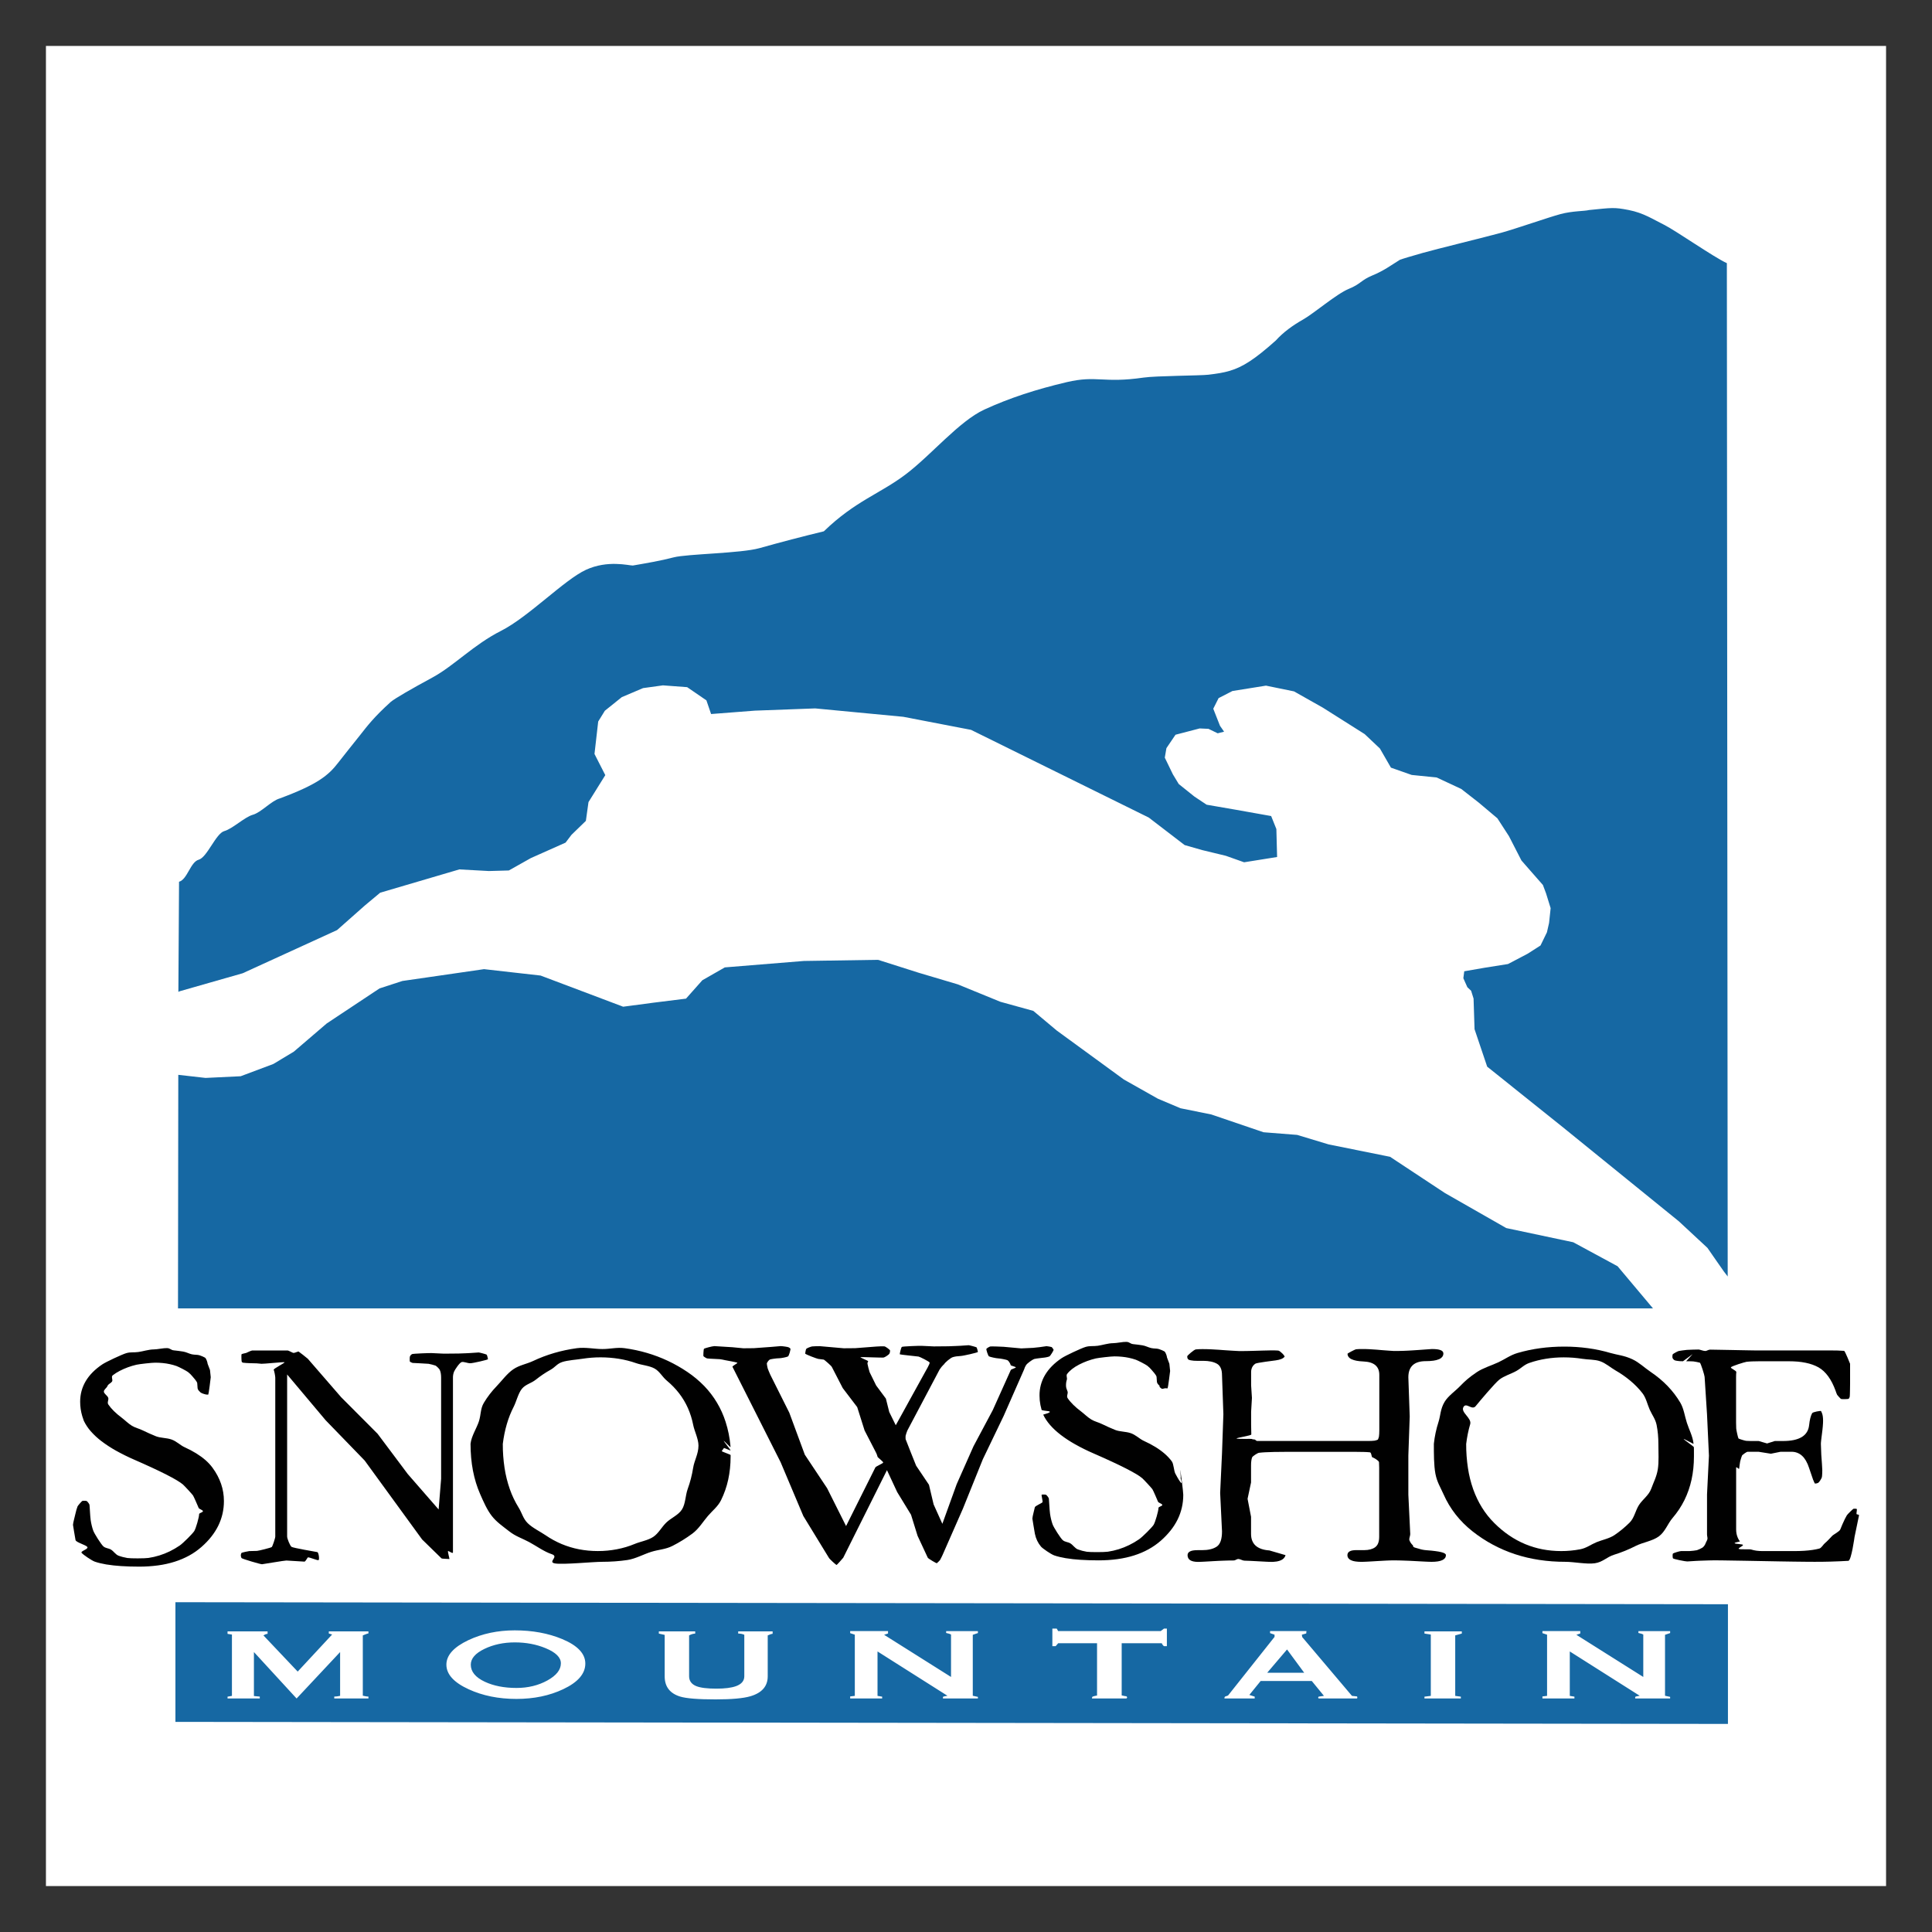
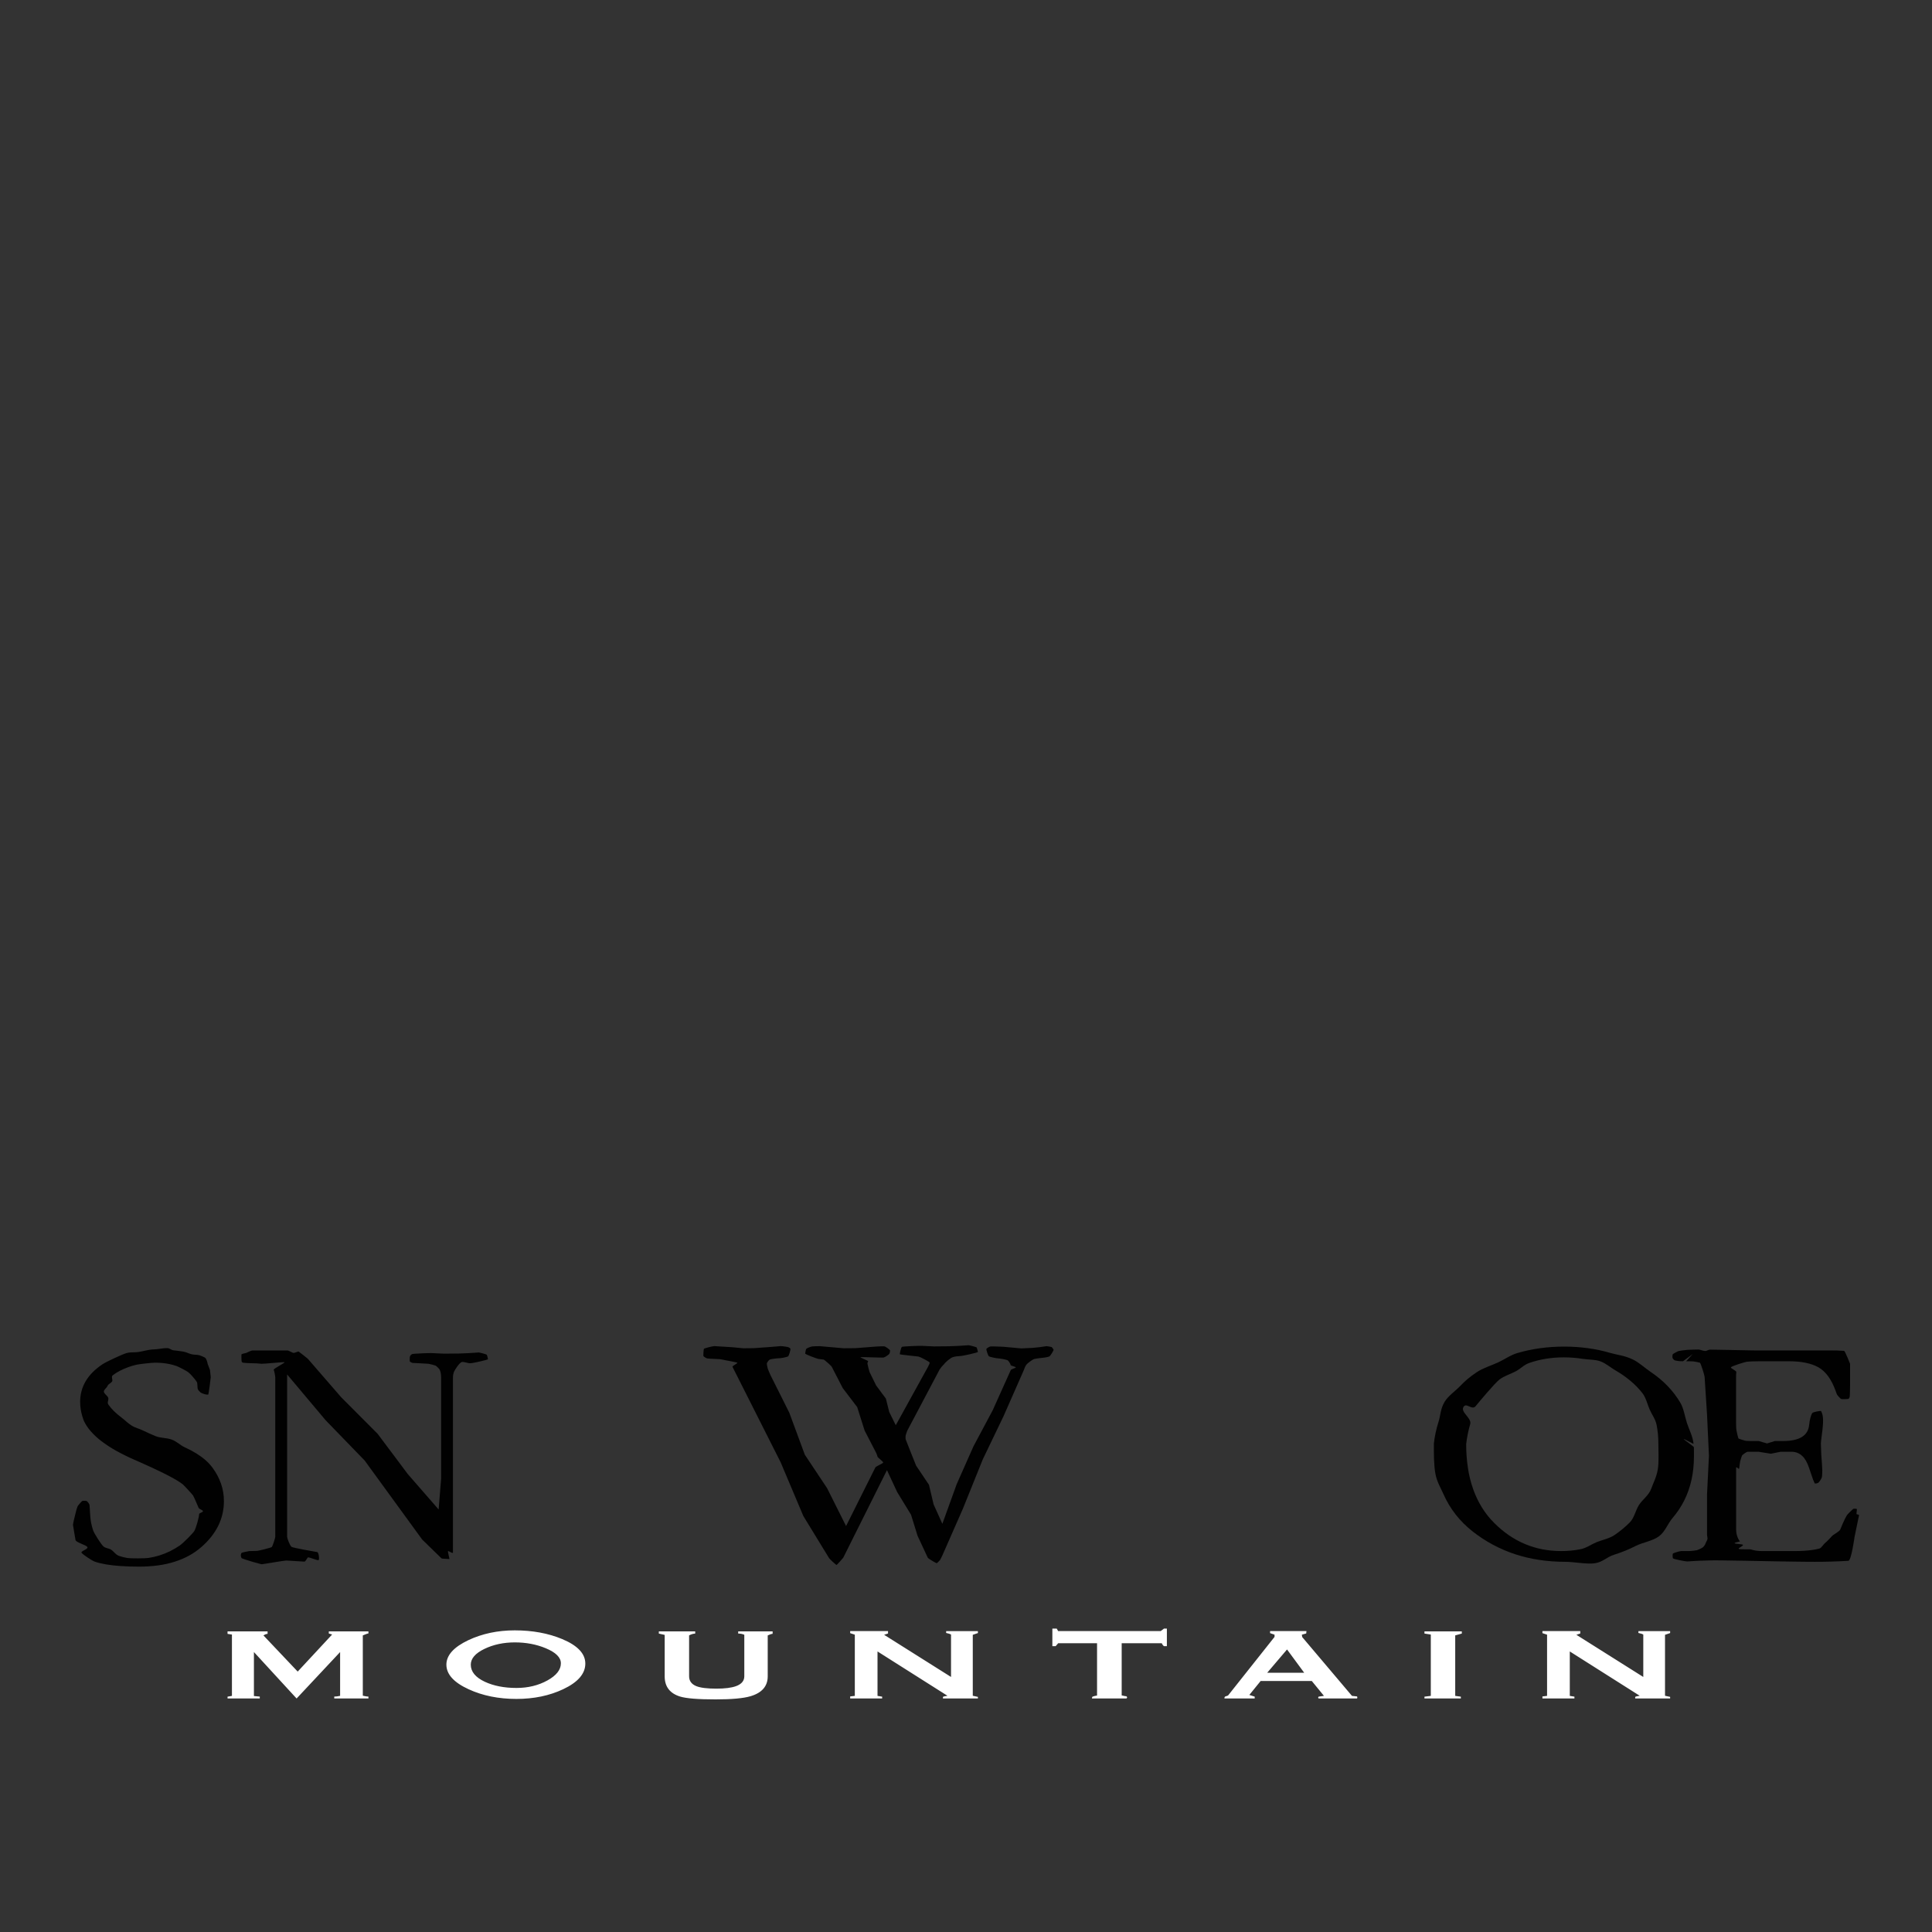
<svg xmlns="http://www.w3.org/2000/svg" version="1.1" id="Layer_1" x="0px" y="0px" viewBox="0 0 1000 1000" style="enable-background:new 0 0 1000 1000;" xml:space="preserve">
  <rect x="0" y="0" width="1000" height="1000" fill="#333333" stroke="none" />
  <style type="text/css">
	.st0{fill-rule:evenodd;clip-rule:evenodd;fill:#FFFFFF;}
	.st1{fill-rule:evenodd;clip-rule:evenodd;fill:#1668A3;}
	.st2{fill-rule:evenodd;clip-rule:evenodd;fill:#010101;}
</style>
  <g>
-     <path class="st0" d="M23.78,23.78h952.44v952.44H23.78V23.78z" />
-     <path class="st1" d="M893.82,136.21c-6.68-3.02-26.58-16.93-32.45-19.84c-5.87-2.91-10.67-6.15-18.3-7.65   c-7.62-1.5-8.68-1.21-20.62,0c-2.17,0.61-8.55,0.42-14.8,2.11c-6.25,1.69-23.03,7.56-30.54,9.63c-7.52,2.06-34.44,8.67-40.42,10.37   c-5.97,1.7-10.48,3.03-12.11,3.64c-4.88,3.03-8.14,5.56-14.22,8.09c-6.07,2.53-5.95,4.4-12.23,6.96   c-6.28,2.56-18.02,12.66-23.55,15.8c-5.52,3.13-10.42,6.69-14.23,10.93c-5.44,4.85-9.7,8.27-13.44,10.72   c-3.76,2.46-6.99,3.95-10.36,4.96c-3.36,1.01-6.86,1.52-11.14,2.03c-4.27,0.5-27.01,0.54-33.5,1.48   c-21.14,3.07-24.08-1.33-39.81,2.37c-15.73,3.7-29.44,8.14-42.56,14.16c-13.11,6.03-27.52,23.56-40.82,33.61   c-13.3,10.05-26.01,13.68-42.3,29.43c-11.15,2.7-22.26,5.6-33.3,8.71c-9.69,2.72-37.54,2.97-44.42,4.77   c-6.87,1.8-14.09,3.01-21.15,4.23c-2.17,0-13.02-2.96-24.25,2.21c-11.23,5.18-29.71,24.38-43.95,31.59   c-14.25,7.21-24.27,18.05-35.49,24.14c-11.23,6.09-19.43,10.83-21.61,12.65c-8.69,7.88-11.9,12.15-15.86,17.17   s-8.68,10.81-11.25,14.18c-2.57,3.36-5.28,6.2-9.78,9.11c-4.51,2.91-10.81,5.88-20.58,9.51c-4.34,1.21-9.56,7.22-13.9,8.44   c-4.34,1.22-10.46,7.25-14.8,8.46c-4.34,1.21-8.87,13.59-13.22,14.8s-5.85,10.21-10.19,11.42l-0.34,57.03l0.54-0.31l16.36-4.68   l16.36-4.67l48.87-22.35l14.42-12.76l7.89-6.59l13.66-4.02l13.66-4.02l13.66-4.02l15.32,0.84l10.3-0.29l11.38-6.4l17.98-8.01   l3.07-4.04l7.45-7.23l1.35-9.7l8.7-13.97l-2.8-5.48l-2.79-5.48l0.96-8.39l0.96-8.39l1.72-2.79l1.72-2.79l8.77-7.04l11.01-4.68   l10.29-1.42l12.53,0.93l9.97,6.83l2.42,7.08l22.61-1.75l31.27-1.16l22.8,2.17l22.8,2.17l8.77,1.69l8.77,1.69l8.77,1.69l8.77,1.69   l30.66,15.13l30.66,15.13l30.66,15.13l18.57,14.24l9.13,2.61l12.18,2.94l9.48,3.36l17.07-2.73l-0.38-14.48l-2.7-6.72l-17.89-3.19   l-15.5-2.68l-6.32-4.2l-8.12-6.51l-3.03-5l-4.19-8.65l0.84-4.91l4.71-6.95l12.5-3.26l4.56,0.21l4.77,2.31l3.31-0.84l-2.13-3.06   l-3.47-8.82l2.76-5.49l7.17-3.68l11.57-1.85l5.78-0.93l14.53,2.98l14.98,8.46l10.78,6.82l10.79,6.82l7.89,7.46l5.71,9.91   l10.75,3.78l12.93,1.31l12.72,5.94l9,7.02l9.7,8.17l5.99,9.25l6.46,12.58l5.62,6.43l5.49,6.25l1.63,4.35l2.37,7.65l-0.81,7.65   l-1.11,4.85l-3.32,6.82l-6.64,4.25l-10.19,5.35l-12.03,1.91l-10.61,1.84l-0.47,3.59l2.07,4.65l1.96,1.85l1.26,4.03l0.51,15.86   l6.54,19.39l38.43,30.75l60.78,49.3l14.8,13.75l4.33,6.25l4.13,5.91l2.02,2.64L893.82,136.21L893.82,136.21z" />
-     <path class="st1" d="M837.25,655.4l-22.94-12.41l-34.68-7.35l-31.73-18.12l-28.4-18.76l-31.85-6.43l-16.24-4.91l-17.42-1.37   l-27.04-9.21l-15.91-3.21l-11.71-4.94l-17.65-9.96l-17.26-12.6l-17.4-12.69l-12.18-10.21l-17.04-4.71l-22.09-9.03l-20.26-6.02   l-20.98-6.67l-38.38,0.59l-40.93,3.33l-11.63,6.65l-8.46,9.52L338.15,519l-15.61,2.07L301.17,513l-21.37-8.06l-14.63-1.65   l-14.63-1.66l-16.06,2.33l-13.19,1.91l-13.01,1.88l-11.83,3.85l-27.34,18.14l-17.07,14.63l-10.57,6.35l-16.91,6.34l-18.18,0.87   l-7.92-0.9l-6.18-0.7l-0.15,120.9h763.46L837.25,655.4z M894.38,892.3v-61.95L90.8,829.3v61.94L894.38,892.3z" />
    <path class="st2" d="M252.58,703.52c0,0.29-7.55,2.03-9.06,2.09c-1.51,0.06-3.46-0.93-4.59-0.6c-1.13,0.35-3.53,4.03-3.91,4.94   c-0.39,1-0.59,2.07-0.57,3.15v90.4c0,1.01-2.47-1.1-2.58-0.59c-0.11,0.5,0.89,4.12,0.74,4.04c-0.15-0.08-3.79-0.08-4.09-0.34   l-10.03-9.78l-29.73-40.85l-20.21-20.86l-19.93-23.7v83.86c0,1.17,1.49,4.72,2.23,5.33c0.74,0.62,12.63,2.57,13.38,2.75   c0.74,0.19,1.19,3.86,0.66,4.15c-0.52,0.29-4.41-1.43-5.46-1.43c-0.29,0-1.27,2.24-1.86,2.21c-0.58-0.03-8.6-0.54-9.36-0.57   c-0.76-0.04-11.94,1.87-12.59,1.93c-0.65,0.06-10.4-2.79-10.63-3.22s-0.35-0.94-0.35-1.53c0-0.23,0.24-0.98,0.36-1.13   c0.12-0.15,3.59-0.93,4-0.93c0.42-0.02,3.18-0.05,4.03-0.1c0.84-0.05,7.23-1.63,7.63-2c0.41-0.37,1.82-4.59,1.82-5.43v-82.23   c0-0.84-0.54-3.57-0.81-4.09c-0.27-0.52,6.13-3.7,5.59-3.9s-11.14,0.91-11.9,0.8c-0.81-0.1-1.62-0.18-2.44-0.22   c-0.87-0.06-3.29-0.09-3.56-0.09c-0.27,0-3.35-0.15-3.6-0.25c-0.25-0.1-0.45-0.23-0.62-0.41c-0.17-0.17-0.26-3.6-0.14-3.91   c0.12-0.3,2.2-0.63,2.44-0.74c0.24-0.12,2.63-1.27,3.14-1.27h18.2c0.73,0,2.57,1.25,3.19,1.27c0.61,0.02,2.33-0.82,2.56-0.73   c0.22,0.09,4.21,3.21,4.79,3.75l17.25,19.9l18.88,18.94l15.62,20.85l15.96,18.32l1.29-15.88v-52.34c0-0.84-0.06-1.6-0.18-2.28   c-0.1-0.63-0.29-1.24-0.55-1.81c-0.24-0.52-1.71-1.97-2.19-2.17c-1.17-0.38-2.36-0.68-3.57-0.92c-0.7-0.1-8.01-0.42-8.27-0.45   c-0.25-0.03-1.33-0.55-1.42-0.7c-0.09-0.15-0.15-2.33,0.07-2.77c0.23-0.44,0.58-0.82,1-1.08c0.45-0.29,9.33-0.6,10.12-0.55   c0.8,0.06,5.78,0.29,6.41,0.3c0.63,0.02,6.98-0.05,7.64-0.07c0.66-0.02,3.34-0.12,4.02-0.15l2.08-0.11c0.7-0.04,3.57-0.23,4.3-0.29   c0.41,0,3.99,0.96,4.13,1.14C252.08,701.34,252.58,703.16,252.58,703.52L252.58,703.52z" />
-     <path class="st2" d="M344.82,788.13c-2.49,2.45-3.95,5.51-6.67,7.34c-2.72,1.83-6.69,2.44-9.64,3.67s-6.01,2.14-9.2,2.75   c-3.26,0.63-6.57,0.94-9.89,0.93c-3.35,0-6.58-0.31-9.7-0.91c-3.09-0.6-6.1-1.51-9-2.72c-2.89-1.22-5.66-2.72-8.31-4.54   c-2.65-1.81-6.87-3.85-9.29-6.28c-2.42-2.41-2.87-5.15-4.69-8.07c-1.85-2.99-3.38-6.17-4.54-9.49c-1.25-3.57-2.16-7.25-2.73-10.98   c-0.62-4.12-0.93-8.29-0.91-12.46c0.44-3.62,1.14-7.03,2.07-10.22c0.93-3.2,2.12-6.19,3.54-8.95c1.43-2.78,2.36-7.02,4.28-9.37   c1.92-2.35,4.82-2.8,7.22-4.73c2.41-1.92,4.91-3.61,7.51-5.05c2.59-1.44,3.3-3.09,6.07-4.05c2.78-0.95,7.65-1.24,10.61-1.72   c6.23-0.97,12.57-0.96,18.8,0.03c3.04,0.49,6.04,1.25,8.94,2.27c2.87,1,6.92,1.29,9.57,2.8c2.65,1.52,3.89,4.24,6.31,6.26   c2.42,2.02,4.54,4.21,6.36,6.57c1.82,2.37,3.34,4.92,4.55,7.65s2.12,5.65,2.73,8.73c0.6,3.09,2.72,7.19,2.72,10.63   c0,4.34-2.12,7.62-2.75,11.49c-0.62,3.87-1.56,7.5-2.8,10.9c-1.24,3.39-1.13,7.77-3,10.69   C351.14,784.22,347.31,785.69,344.82,788.13L344.82,788.13z M355.8,710.13c-6.42-4.35-13.48-7.67-20.92-9.85   c-3.79-1.11-7.65-1.93-11.56-2.46c-3.98-0.55-7.33,0.44-11.55,0.44c-4.16,0-8.79-1.04-13.2-0.44c-4.03,0.55-7.93,1.38-11.7,2.48   c-3.78,1.11-7.42,2.48-10.93,4.14c-3.51,1.65-6.99,2.09-10.24,4.28c-3.26,2.21-6.09,6.13-8.65,8.78c-2.55,2.64-4.76,5.51-6.61,8.6   c-1.85,3.09-1.43,6.09-2.57,9.62c-1.15,3.53-3.87,7.59-4.32,11.57c0,4.93,0.42,9.58,1.25,13.93c0.84,4.35,2.09,8.41,3.76,12.2   c1.67,3.78,3.5,8.05,6,11.24c2.51,3.2,5.68,5.34,9.02,7.96c3.34,2.62,6.63,3.58,10.3,5.55c3.67,1.97,7.72,4.96,11.73,6.28   c4,1.31-2.54,4.14,1.8,4.8c4.33,0.66,19.54-0.86,24.21-0.86c4.51,0,8.86-0.31,13.06-0.92s8.47-3.01,12.37-4.23   c3.9-1.22,7.43-1.25,11.02-3.08c3.62-1.84,7.07-3.98,10.33-6.39c3.29-2.44,5.53-6.22,8-9.1c2.47-2.88,5.16-4.85,6.81-8.17   c1.66-3.38,2.91-6.95,3.71-10.63c0.82-3.77,1.24-7.75,1.24-11.96v-0.78c0-0.27-4.56-1.75-4.56-2.03c0-0.27,1.06-1.31,1.06-1.58   c0-0.28,3.5,1.45,3.5,1.18c0-0.28-3.58-4.65-3.58-4.93c-0.01-0.28,3.55,3.54,3.54,3.25l-0.06-0.85c-0.38-4.14-1.21-8.23-2.48-12.2   c-2.21-6.96-6-13.32-11.07-18.58C361.85,714.67,358.94,712.24,355.8,710.13z M604.27,718.62c-0.35,0-0.7-0.02-1.03-0.07   s-1.49,0.43-1.79,0.29c-1.31-0.61-1.75-1.82-1-1.34c-0.49-0.38-0.92-0.83-1.29-1.32c-0.14-0.25-0.25-0.52-0.33-0.8   c-0.1-0.92-0.17-1.85-0.2-2.78c-0.25-1.03-1.94-2.78-2.57-3.55c-0.65-0.79-1.39-1.51-2.2-2.14c-0.82-0.65-4.84-2.71-5.94-3.11   c-2.31-0.79-4.71-1.31-7.14-1.54c-1.32-0.14-2.64-0.2-3.97-0.2c-1.69,0-8.11,0.72-9.63,1.07c-3.01,0.71-5.93,1.78-8.68,3.2   c-1.36,0.71-2.56,1.47-3.58,2.27s-1.88,1.64-2.56,2.54c-0.69,0.89,0.16,2.02-0.17,3c-0.32,1.01-0.46,2.08-0.42,3.14   c0,1.1,0.41,1.82,0.79,2.93c0.39,1.12-0.71,2.38,0.08,3.51c0.76,1.13,1.74,2.27,2.9,3.41c1.16,1.15,2.51,2.3,4.05,3.45   c1.54,1.16,3.41,3.04,5.24,4.13c1.81,1.1,3.59,1.41,5.68,2.43c2.1,1.03,4.32,2.03,6.7,2.99c2.37,0.96,5.41,0.77,8.05,1.67   c2.64,0.9,4.56,2.98,6.78,3.99c2.24,1.01,4.25,2.09,6.07,3.2c1.82,1.13,3.42,2.31,4.84,3.54c1.4,1.24,2.59,2.53,3.58,3.87   c0.99,1.35,1.07,4.93,1.81,6.32c3.19,6,4.04,6.15,2.63,2.06c0.49,1.44-0.24-5.12,0.01-3.64c0.24,1.49,1.48,11.03,1.48,12.57   c0,2.27-0.24,4.46-0.73,6.58c-0.49,2.13-1.21,4.19-2.17,6.15c-0.97,1.98-2.18,3.88-3.64,5.72c-1.53,1.91-3.23,3.69-5.07,5.3   c-1.94,1.69-4.06,3.18-6.37,4.45c-2.31,1.27-4.81,2.34-7.48,3.18c-2.68,0.85-5.55,1.49-8.6,1.91c-3.06,0.42-6.29,0.64-9.72,0.64   c-3.45,0-6.61-0.1-9.47-0.29c-2.57-0.15-5.13-0.44-7.67-0.85c-2.26-0.39-4.21-0.86-5.87-1.43c-1.66-0.57-6.05-3.6-6.84-4.54   c-0.79-0.93-1.45-1.95-1.98-3.06c-0.53-1.11-0.93-2.31-1.19-3.6c-0.26-1.28-1.3-7.85-1.3-7.85c0-1.02,1.15-5.06,1.27-5.83   c0.11-0.75,3.73-2.16,3.98-2.66c0.24-0.49-0.72-3.78-0.42-3.89c0.31-0.12,1.86-0.1,2.23,0.05c0.37,0.16,1.34,1.44,1.47,1.92   c0.11,0.47,0.33,6,0.62,7.94c0.29,1.95,0.72,3.75,1.3,5.41c0.58,1.65,4.07,7.11,5.23,8.17c1.17,1.08,2.69,0.92,4.01,1.73   c1.31,0.8,2.4,2.57,3.86,3.11c1.45,0.54,2.98,0.94,4.59,1.21c1.61,0.27,9.01,0.26,10.93-0.02c3.84-0.57,7.56-1.73,11.04-3.44   c1.78-0.87,3.5-1.87,5.13-3c1.68-1.14,6.7-6.13,7.53-7.49c0.84-1.35,2.51-7.18,2.51-8.75c0-0.64,2.06-0.91,1.97-1.54   c-0.08-0.65-1.98-1.04-2.23-1.69c-0.25-0.65-2.46-5.79-2.9-6.44c-0.43-0.64-4.53-5.07-5.26-5.69c-1.01-0.82-2.09-1.56-3.22-2.21   c-1.42-0.84-3.19-1.8-5.29-2.88s-4.55-2.25-7.33-3.54c-3.12-1.45-6.25-2.85-9.4-4.22c-3.22-1.39-6.37-2.95-9.44-4.67   c-2.83-1.59-5.32-3.23-7.49-4.9s-4.01-3.38-5.52-5.12c-1.51-1.74-2.7-3.53-3.56-5.36c8.1-2.26-0.6-1.68-0.84-2.51   c-0.24-0.83-0.43-1.66-0.6-2.48c-0.15-0.83-0.28-1.65-0.36-2.47c-0.07-0.82-0.11-1.63-0.11-2.44c-0.04-3.75,0.95-7.43,2.87-10.65   c0.96-1.61,2.15-3.15,3.59-4.6c1.44-1.46,3.12-2.83,5.03-4.11s10.17-5.15,12.39-5.8c2.22-0.64,3.87-0.26,6.24-0.58   c2.37-0.33,5.46-1.35,7.98-1.35c1.82,0,5.15-0.76,6.88-0.68c1.74,0.09,1.88,1,3.53,1.18c1.65,0.16,3.25,0.37,4.83,0.62   c1.56,0.25,2.98,1.08,4.47,1.41c1.48,0.34,2.89,0.14,4.01,0.52c1.11,0.38,2.04,0.76,2.78,1.18c0.74,0.42,1.39,2.71,1.39,3.19   l1.22,3.24l0.39,3.73C605.61,709.61,604.63,718.62,604.27,718.62L604.27,718.62z M748.4,804.9c0,0.58-0.15,1.09-0.46,1.53   c-0.31,0.43-0.77,0.8-1.4,1.09c-0.62,0.29-1.39,0.51-2.32,0.66s-2.01,0.22-3.24,0.22c-0.32,0-0.73-0.01-1.25-0.03   c-0.5-0.01-1.11-0.04-1.8-0.07c-0.69-0.03-1.49-0.08-2.37-0.12c-0.89-0.04-1.87-0.1-2.95-0.16l-3.13-0.16   c-1-0.05-1.98-0.09-2.92-0.11c-0.93-0.04-1.83-0.06-2.7-0.08c-0.87-0.01-1.69-0.02-2.48-0.02c-0.54,0-1.14,0.01-1.77,0.02   c-0.65,0.02-1.34,0.04-2.09,0.08c-1.7,0.07-3.39,0.16-5.08,0.28c-0.95,0.07-1.83,0.12-2.63,0.16c-0.8,0.05-1.53,0.1-2.17,0.12   c-0.64,0.02-1.23,0.06-1.73,0.07c-0.42,0.02-0.84,0.03-1.26,0.03c-1.21,0-2.27-0.08-3.17-0.22c-0.78-0.1-1.54-0.32-2.26-0.65   c-0.61-0.29-1.06-0.66-1.36-1.09c-0.53-0.79-0.6-1.81-0.16-2.65c0.21-0.34,0.5-0.62,0.86-0.81c0.45-0.24,0.93-0.41,1.44-0.49   c0.66-0.11,1.33-0.17,2.01-0.16h4.2c1.04,0.01,2.09-0.12,3.1-0.37c0.46-0.12,0.9-0.28,1.3-0.46c0.41-0.18,0.79-0.4,1.14-0.65   c0.72-0.53,1.27-1.26,1.58-2.1c0.18-0.45,0.31-0.96,0.4-1.53c0.09-0.56,0.13-1.18,0.13-1.84v-35.76c0-1.04-0.03-1.98-0.09-2.8   c-0.06-0.82-2.84-2.4-3.4-2.52c-0.56-0.12-0.44-2.53-1.33-2.6c-1.05-0.1-2.1-0.16-3.15-0.18c-1.37-0.04-2.74-0.06-4.11-0.06h-36.23   c-2.24,0-4.24,0.02-6.02,0.06c-1.76,0.03-3.31,0.09-4.62,0.16c-1.08,0.05-2.16,0.14-3.23,0.27c-0.85,0.1-3.38,1.83-3.57,2.34   c-0.21,0.58-0.36,1.19-0.43,1.8c-0.1,0.69-0.14,1.46-0.14,2.34v8.88l-1.8,8.46l1.8,9.31v8.88c0,1.31,0.2,2.47,0.6,3.47   c0.4,1.01,0.98,1.87,1.77,2.58c0.79,0.71,1.78,1.27,2.96,1.69c1.19,0.42,2.57,0.68,4.16,0.79l2.08,0.61l2.1,0.61   c0.7,0.2,1.39,0.42,2.09,0.61l2.1,0.62c-0.16,0.57-0.44,1.09-0.83,1.53c-0.42,0.46-0.94,0.83-1.51,1.08   c-0.62,0.3-1.34,0.51-2.19,0.66c-1.28,0.21-2.58,0.27-3.87,0.19c-0.43-0.01-0.98-0.04-1.63-0.07c-0.65-0.03-1.41-0.08-2.27-0.12   c-0.86-0.04-1.83-0.1-2.91-0.16l-3.15-0.16c-1.02-0.05-2.02-0.09-2.98-0.11c-0.96-0.04-2.14-0.84-3.05-0.86   c-0.92-0.01-1.55,0.76-2.41,0.76c-0.79,0-1.61,0.01-2.46,0.02c-0.85,0.02-1.72,0.04-2.62,0.08c-0.9,0.03-1.83,0.07-2.79,0.11   c-0.95,0.04-1.94,0.1-2.95,0.16c-0.92,0.06-1.83,0.12-2.75,0.16c-0.83,0.05-1.55,0.1-2.19,0.12s-1.17,0.06-1.61,0.07   c-0.35,0.02-0.69,0.03-1.04,0.03c-0.92,0-1.73-0.08-2.41-0.22c-0.68-0.14-1.26-0.36-1.72-0.65c-0.44-0.26-0.79-0.64-1.03-1.09   c-0.24-0.47-0.36-0.99-0.35-1.52c0-0.43,0.1-0.81,0.32-1.14s0.53-0.6,0.96-0.81c0.42-0.22,0.95-0.39,1.6-0.49   c0.64-0.1,1.39-0.16,2.24-0.16h2.27c0.82,0,1.59-0.04,2.33-0.11c0.74-0.07,1.42-0.19,2.06-0.34c1.17-0.26,2.29-0.72,3.3-1.37   c0.47-0.32,0.88-0.72,1.21-1.19c0.34-0.48,0.63-1.05,0.86-1.71c0.23-0.67,0.4-1.41,0.51-2.25c0.12-0.84,0.17-1.76,0.17-2.78   l-0.96-19.87l0.96-20.51l0.71-20.26l-0.71-20.11c0-0.75-0.06-1.45-0.16-2.08c-0.11-0.63-0.28-1.19-0.5-1.69   c-0.22-0.5-0.5-0.93-0.83-1.31c-0.33-0.38-0.72-0.69-1.16-0.93c-0.44-0.25-0.93-0.46-1.44-0.65c-0.51-0.18-1.06-0.34-1.65-0.46   c-0.58-0.12-1.21-0.22-1.86-0.28c-0.66-0.06-1.34-0.1-2.08-0.1h-3.42c-1,0.02-2.01-0.07-2.99-0.25c-0.27-0.05-0.54-0.11-0.81-0.19   c-0.49-0.13-0.86-0.52-0.99-1c-0.08-0.3-0.12-0.62-0.1-0.93c0.01-0.35,3.48-3.43,4.44-3.54c0.94-0.1,2.06-0.15,3.32-0.15   c0.73,0,1.46,0,2.18,0.02s1.45,0.04,2.16,0.07c1.44,0.05,2.87,0.14,4.31,0.25l2.26,0.17l2.51,0.17l2.76,0.17   c0.96,0.06,1.97,0.1,3.01,0.16c0.61,0,1.26,0,1.95-0.01c0.7,0,1.44-0.01,2.23-0.03c0.79-0.02,1.63-0.03,2.52-0.06   c0.89-0.02,1.82-0.05,2.8-0.08c0.98-0.03,1.88-0.05,2.7-0.08l2.19-0.05l1.7-0.04l1.21-0.01c1.1,0,2.08,0.04,2.91,0.11   c0.83,0.07,3.55,2.77,3.19,3.22c-0.46,0.51-1.04,0.9-1.68,1.14c-0.74,0.3-1.67,0.53-2.78,0.69c-1.12,0.15-9.85,1.22-10.6,1.71   c-0.75,0.49-1.29,1.1-1.67,1.84c-0.38,0.81-0.58,1.69-0.56,2.58v6.81l0.42,6.52l-0.42,7.12v6.82c0,1.65,0.03,3.3,0.1,4.95   c0.04,0.61-7.68,1.69-7.63,2.09c0.05,0.39,7.86,0.09,7.93,0.26c0.07,0.17,1.13,0.24,1.44,0.28c0.3,0.05,0.86,0.76,1.25,0.76h57.31   c0.73,0,1.4-0.02,1.98-0.05c0.58-0.03,1.09-0.07,1.53-0.12c0.42-0.06,1.54-0.41,1.68-0.52c0.12-0.11,0.5-1.16,0.57-1.56   c0.06-0.41,0.11-0.89,0.14-1.44c0.03-0.54,0.05-1.17,0.05-1.86v-28.66c0-1.1-0.17-2.08-0.51-2.92c-0.35-0.84-0.86-1.54-1.54-2.12   c-0.68-0.58-1.54-1.03-2.57-1.35c-1.03-0.32-2.23-0.5-3.6-0.56s-2.57-0.18-3.6-0.38c-0.89-0.16-1.75-0.43-2.57-0.8   c-0.61-0.27-1.14-0.68-1.54-1.21c-0.34-0.47-0.52-1.03-0.51-1.61c0-0.23,3.91-2.26,4.36-2.31c1.02-0.1,2.05-0.14,3.08-0.13   c1.31-0.01,2.63,0.02,3.94,0.09c1.27,0.05,2.53,0.13,3.79,0.25l1.95,0.17l2.12,0.17l2.32,0.17c0.79,0.06,1.62,0.1,2.48,0.16   c0.86,0,1.7,0,2.53-0.02c0.83-0.01,1.64-0.03,2.43-0.06c0.79-0.02,1.57-0.06,2.34-0.1c0.77-0.04,1.52-0.08,2.24-0.13l2.28-0.15   l2.45-0.17l2.6-0.19l2.78-0.19c0.99,0,1.85,0.05,2.59,0.13c0.73,0.1,1.35,0.24,1.84,0.43c0.49,0.18,0.86,0.42,1.11,0.71   c0.24,0.28,0.37,0.63,0.37,0.99c0.01,0.63-0.18,1.25-0.56,1.75c-0.45,0.56-1.04,0.99-1.7,1.26c-0.91,0.37-1.86,0.62-2.84,0.75   c-1.31,0.18-2.63,0.26-3.96,0.25c-1.52,0-2.84,0.17-3.97,0.52s-2.08,0.87-2.83,1.57c-0.75,0.7-1.32,1.56-1.7,2.61   c-0.38,1.05-0.57,2.27-0.57,3.67l0.71,20.28l-0.71,20.22v20.25l0.98,20.29c0,1.31-0.78,2.41-0.38,3.42   c0.42,1.01,1.02,1.87,1.83,2.58c-0.34,1.08,1.82,1.27,3.05,1.69c1.22,0.42,2.63,0.69,4.26,0.8c1.62,0.11,3.05,0.25,4.26,0.42   c1.22,0.15,2.24,0.34,3.05,0.54c0.81,0.21,1.42,0.43,1.82,0.69C748.2,804.34,748.4,804.61,748.4,804.9L748.4,804.9z" />
    <path class="st2" d="M843.45,788.13c-2.49,2.45-5.08,4.6-7.81,6.43c-2.72,1.83-6.39,2.48-9.34,3.7c-2.94,1.23-5.17,3.03-8.36,3.64   c-3.26,0.63-6.57,0.94-9.89,0.93c-3.35,0-6.58-0.31-9.7-0.91c-3.09-0.6-6.1-1.51-9-2.72c-2.89-1.22-5.66-2.72-8.31-4.54   c-2.65-1.81-5.19-3.93-7.61-6.35c-2.42-2.41-4.55-5.07-6.36-7.99c-1.81-2.92-3.33-6.08-4.55-9.49c-1.25-3.57-2.17-7.24-2.72-10.98   c-0.62-4.12-0.93-8.29-0.91-12.46c0.44-3.62,1.13-7.03,2.07-10.22c0.93-3.2-4.96-6.03-3.53-8.81c1.43-2.77,4.43,1.82,6.34-0.52   c1.92-2.36,9.83-11.79,12.25-13.72c2.4-1.92,6.18-3.02,8.77-4.47c2.59-1.44,4.01-3.23,6.79-4.2c2.78-0.97,5.66-1.68,8.63-2.16   c2.97-0.48,6.03-0.72,9.19-0.72c3.32,0,6.52,0.25,9.61,0.75c3.1,0.5,6.38,0.26,9.24,1.27c2.88,1,5.33,3.25,7.97,4.77   c2.65,1.51,5.18,3.27,7.6,5.28c2.42,2.02,4.55,4.21,6.37,6.57c1.81,2.37,2.49,5.71,3.7,8.44c1.22,2.73,2.96,4.85,3.57,7.93   c0.61,3.09,0.91,6.36,0.91,9.8c0,4.34,0.33,9.27-0.3,13.14c-0.62,3.87-2.19,6.68-3.42,10.08c-1.25,3.4-4.46,5.49-6.33,8.4   C846.45,781.94,845.94,785.69,843.45,788.13L843.45,788.13z M854.43,710.13c-3.25-2.19-5.97-4.91-9.46-6.55   c-4.35-2.06-7.81-2.22-11.47-3.3c-3.78-1.11-7.65-1.93-11.55-2.46c-4.07-0.55-8.18-0.83-12.29-0.82c-4.27,0-8.43,0.27-12.46,0.82   s-7.93,1.38-11.7,2.48c-3.78,1.11-6.4,3.15-9.91,4.8s-7.93,2.93-11.19,5.12c-4,2.71-5.98,4.45-8.73,7.29   c-2.56,2.64-6.11,5.01-7.96,8.1c-2.23,3.73-2.06,7.05-3.16,10.43c-1.18,3.66-1.98,7.44-2.39,11.26c0,4.93-0.02,11.17,0.81,15.53   c0.84,4.35,2.53,6.82,4.2,10.6c1.67,3.78,3.76,7.27,6.27,10.47c2.5,3.19,5.43,6.11,8.76,8.74c6.59,5.2,14.05,9.2,22.02,11.82   c4,1.31,8.17,2.3,12.51,2.95c4.33,0.66,8.83,0.98,13.5,0.98c4.51,0,11.03,1.36,15.24,0.75c4.2-0.61,6.08-3.19,9.97-4.41   c3.87-1.2,7.63-2.73,11.24-4.58c3.6-1.82,8.66-2.5,11.95-4.93c3.29-2.44,4.56-6.55,7.03-9.44c2.47-2.88,4.53-5.97,6.18-9.29   c1.64-3.32,2.88-6.87,3.7-10.63c0.82-3.76,1.24-7.75,1.24-11.96v-0.78v-0.8v-0.81c0-0.27,0,0.27,0,0c0-0.28,0-1.38-0.01-1.65   c-0.01-0.28-0.02-0.57-0.04-0.85c-0.02-0.28-5.25-3.9-5.27-4.18c-0.03-0.29,5.16,2.75,5.12,2.46c-0.44-4.01-2.31-7.26-3.44-10.81   c-1.15-3.55-1.59-7.39-3.43-10.49c-1.84-3.1-4.03-5.96-6.58-8.61S857.67,712.32,854.43,710.13L854.43,710.13z" />
    <path class="st2" d="M962.22,784.34l-1.15,5.59l-1.16,5.59c0,0-1.66,12.23-3.19,12.36c-1.53,0.14-7.16,0.33-9.46,0.41   c-2.3,0.07-4.98,0.1-8.05,0.1c-1.31,0-2.87-0.01-4.67-0.03c-1.8-0.01-3.85-0.04-6.15-0.07c-2.29-0.03-4.83-0.08-7.61-0.12   c-5.97-0.1-11.95-0.21-17.92-0.33c-2.61-0.05-4.9-0.09-6.86-0.11c-1.96-0.04-3.58-0.06-4.88-0.08l-2.91-0.02   c-0.64,0-1.28,0-1.95,0.01c-0.66,0.01-1.32,0.02-2.01,0.04c-0.68,0.01-3.47,0.1-4.19,0.14l-2.19,0.1   c-1.52,0.09-3.03,0.18-4.55,0.28c-0.78,0.06-7.18-1.22-7.4-1.61c-0.22-0.4-0.24-2.13-0.05-2.43c0.18-0.3,3.53-1.34,4.29-1.34h4.4   c0.71,0,3.2-0.3,3.76-0.44s2.44-1.02,2.84-1.31c0.41-0.3,0.77-0.67,1.05-1.09c0.3-0.42,0.54-0.93,0.74-1.5   c0.2-0.57,0.72-1.21,0.82-1.92c0.1-0.71-0.22-1.49-0.22-2.34v-20.7l0.99-20.07l-0.99-21.33l-1.25-19.44c0-0.71-1.99-7.2-2.47-7.36   c-1.12-0.29-2.25-0.5-3.39-0.66c-0.69-0.05-1.38-0.08-2.08-0.08h-1.62l3.36-3.68l-4.99,3.68c-0.57,0-1.1-0.02-1.57-0.04   c-0.75-0.06-1.5-0.16-2.24-0.3c-0.24-0.05-0.46-0.14-0.68-0.25c-0.17-0.1-0.71-0.66-0.79-0.83c-0.08-0.17-0.15-0.37-0.19-0.59   c-0.04-0.52,0-1.05,0.13-1.55c0.14-0.27,2.58-1.63,3.15-1.75c0.56-0.12,3.4-0.51,4.24-0.57c0.85-0.07,4.86-0.19,6.01-0.19   c0.71,0,2.37,0.75,3.4,0.76c1.04,0.01,1.47-0.72,2.84-0.7l4.63,0.08l5.64,0.1c2.05,0.05,3.9,0.09,5.55,0.11   c1.65,0.02,3.11,0.06,4.37,0.08l3.19,0.05c0.88,0.01,1.55,0.01,2.03,0.01h37.77c0.87,0,1.66,0.01,2.38,0.03   c0.72,0.01-0.59-0.03,0,0c0.59,0.03,3.09,0.12,3.54,0.17c0.46,0.04,3.09,6.7,3.09,6.7v10.29c0,0-0.06,6.25-0.17,6.68   c-0.1,0.43-0.28,0.8-0.5,1.09c-0.22,0.29-3.85,0.3-4.09,0.12c-0.7-0.67-1.34-1.38-1.94-2.13c-0.31-0.67-0.57-1.35-0.79-2.06   c-0.51-1.41-1.1-2.78-1.77-4.12c-0.6-1.18-1.29-2.32-2.07-3.4c-0.7-0.96-1.49-1.86-2.36-2.67c-0.81-0.75-1.69-1.4-2.64-1.95   c-0.98-0.54-2-1-3.05-1.38c-1.17-0.42-2.37-0.75-3.58-0.99c-1.36-0.28-2.73-0.48-4.11-0.6c-1.54-0.13-3.09-0.19-4.64-0.19h-15.19   c-1.38,0-2.62,0.02-3.74,0.07c-1.12,0.05-2.1,0.11-2.94,0.21c-0.85,0.1-7.93,2.27-8.1,2.88c-0.15,0.6,2.87,1.65,2.79,2.46   c-0.09,0.81-0.12,1.73-0.12,2.74v23.33c0,1.17,0.03,2.21,0.08,3.14c0.06,0.92,0.96,4.92,1.18,5.14c0.2,0.21,3.31,1.17,3.99,1.22   c0.68,0.06,1.43,0.09,2.27,0.09h4.18l4.35,1.26l4.02-1.26h4.18c2.11,0,3.99-0.17,5.61-0.51c1.62-0.35,3-0.86,4.13-1.54   c1.13-0.68,2.01-1.54,2.64-2.57c0.65-1.02,1.03-2.23,1.18-3.6c0.14-1.37,0.35-2.57,0.61-3.6c0.26-1.02,0.58-1.88,0.95-2.57   c0.38-0.69,4.46-1.33,4.61-1.13c0.13,0.2,0.59,1.29,0.67,1.61c0.19,0.7,0.3,1.41,0.34,2.13c0.06,0.86,0.06,1.72,0.01,2.58   c-0.06,1.13-0.15,2.27-0.29,3.39c-0.07,0.65-0.15,1.33-0.25,2.06c-0.1,0.72-0.17,1.38-0.25,1.96l-0.18,1.53l-0.1,1.09   c-0.02,0.22-0.03,0.43-0.03,0.65c0.03,1.87,0.1,3.75,0.21,5.62c0.04,0.76,0.29,4.01,0.34,4.7c0.04,0.69,0.17,2.91,0.18,3.31   c0.02,0.41-0.05,2.85-0.21,3.59c-0.16,0.75-1.45,2.71-1.92,2.96c-0.53,0.25-1.11,0.38-1.69,0.37c-0.06,0-0.71-1.37-0.96-2.06   c-0.72-2.05-1.42-4.11-2.11-6.17c-0.4-1.25-0.92-2.46-1.57-3.6c-0.6-1.03-1.27-1.89-2.03-2.57c-1.48-1.36-3.43-2.09-5.44-2.06   h-5.68l-5,1.01l-6.35-1.01h-5.67c-0.64,0-2.63,1.59-2.81,1.78c-0.17,0.19-0.96,2.57-1.06,3.18c-0.09,0.59-0.48,2.91-0.52,3.7   c-0.05,0.8-1.57-1.38-1.57-0.39v32.04c0,0.75,0.08,1.5,0.22,2.2c0.29,1.41,0.88,2.75,1.73,3.92c-6.72,1.35,0.93,1.17,1.52,1.71   c0.57,0.54-2.79,1.73-2.08,2.13c0.71,0.41,5.5,0.04,6.35,0.31c0.85,0.27,1.76,0.47,2.75,0.62c0.98,0.12,2.04,0.2,3.16,0.2h16.53   c1.75,0,3.4-0.06,4.95-0.15c1.55-0.09,2.97-0.24,4.29-0.43c1.32-0.19,2.53-0.43,3.63-0.72c1.11-0.29,2.16-2.27,2.93-2.83   c0.76-0.57,3.04-2.96,3.7-3.71c0.66-0.74,3.79-2.26,4.22-3.35c0.72-1.84,1.52-3.66,2.38-5.44c0.37-0.72,0.71-1.36,1.03-1.9   c0.32-0.54,3.14-3.27,3.4-3.36c0.26-0.09,1.44-0.06,1.71,0.09c0.26,0.15-0.22,2.12-0.12,2.57   C960.99,784.02,962.22,783.76,962.22,784.34L962.22,784.34z M481.18,705.24c-0.25-0.52-5.06-2.98-5.77-3.09s-9.6-1-9.68-1.16   c-0.09-0.14,0.63-3.55,1.08-3.84c0.44-0.3,9.32-0.61,10.12-0.55c0.8,0.06,5.78,0.29,6.41,0.3c0.63,0.02,6.98-0.05,7.64-0.07   c0.66-0.02,3.34-0.12,4.02-0.16l2.08-0.1c0.7-0.05,3.56-0.23,4.3-0.29c0.42,0,3.99,0.96,4.13,1.14c0.14,0.17,0.65,2,0.65,2.35   c0,0.3-7.55,2.04-9.06,2.1c-1.51,0.06-2.83,0.26-3.96,0.6c-1.13,0.34-4.15,2.84-4.53,3.75l-0.13,0.02   c-0.81,0.81-1.54,1.7-2.16,2.65l-4.17,7.89l-4.17,7.89l-4.17,7.88l-4.17,7.89c-0.36,0.88-0.66,1.79-0.9,2.71   c-0.04,0.58-0.04,1.17,0,1.75c0.04,0.3,5.45,13.74,5.45,13.74l6.64,9.87l2.41,10.18l4.52,10.03l7.42-20.52l8.69-19.6l9.97-18.7   l9.35-20.8c0.1-0.35,2.56-1.04,2.6-1.35c0.04-0.31-2.67-0.88-2.67-1.14c0-0.56-1.06-2.26-1.6-2.55c-0.53-0.29-3.74-0.93-4.81-0.96   s-4.27-0.73-4.81-1.05c-0.53-0.33-1.52-3.58-1.35-3.88c0.17-0.31,1.52-1.13,2.02-1.24c0.51-0.1,6.21,0.1,6.94,0.17   c0.72,0.07,8.79,0.83,9.08,0.83c0.47,0,5.61-0.24,6.15-0.29c0.55-0.05,2.8-0.29,3.38-0.36c0.57-0.08,2.94-0.42,3.55-0.51   c0.39,0,2.45,0.36,2.65,0.46c0.2,0.1,1,1.24,1.03,1.47c0.02,0.23-1.67,3.2-2.25,3.41s-1.28,0.39-2.11,0.52   c-0.82,0.13-4.87,0.52-5.74,0.8c-0.87,0.28-3.58,2.27-4.06,2.98c-0.51,0.76-0.89,1.6-1.15,2.48l-10.55,23.99l-10.79,22.45   l-10.3,25.55l-10.54,23.99c-0.13,0.35-1.18,2.42-1.34,2.66c-0.5,0.57-1.05,1.1-1.63,1.59c-0.19,0.1-4.42-2.34-4.68-2.86   l-5.28-11.33l-3.39-10.92l-7.17-11.73l-5.28-11.33l-5.66,11.33l-5.65,11.32l-5.66,11.32l-5.65,11.33   c-0.16,0.29-3.29,3.75-3.46,3.79c-0.19,0.05-3.77-3.16-4.02-3.79l-13.19-21.57l-11.74-27.81l-12.46-24.7l-12.46-24.69   c-0.26-0.46,2.79-1.84,2.48-2.13c-0.32-0.29-5.93-1.22-6.31-1.33c-0.89-0.21-1.78-0.39-2.68-0.51c-1.15-0.09-2.3-0.15-3.45-0.18   c-0.67,0-2.81-0.14-3.21-0.22c-0.4-0.07-1.81-0.99-1.89-1.2c-0.08-0.21,0.04-3.44,0.29-3.76c0.24-0.32,4.45-1.41,5.42-1.41   c0.58,0,8.36,0.48,9.34,0.58c0.97,0.1,5.34,0.52,5.61,0.54c0.27,0.03,4.61-0.02,5.39-0.05c0.78-0.03,8.06-0.56,8.85-0.64l5.07-0.43   c0.9,0,3.6,0.39,4.04,0.58c0.44,0.19,0.79,0.43,1.01,0.72c0.23,0.29-0.71,3.72-1.23,4.04c-0.52,0.34-3.66,0.97-4.7,0.95   c-1.05-0.02-4.19,0.42-4.7,0.65c-0.52,0.22-1.57,1.63-1.57,2.1c0,0.36,0.31,2.04,0.46,2.53c0.15,0.48,1.07,2.7,1.38,3.32   l9.79,19.56l8.03,21.74l11.56,17.38l9.8,19.57l3.79-7.59l3.79-7.59l3.79-7.58l3.79-7.59c0.21-0.52,3.89-2.03,4.05-2.49   c0.15-0.45-2.84-2.67-2.89-2.94c-0.05-0.26-0.43-1.42-0.58-1.73c-0.15-0.34-0.32-0.68-0.5-1l-5.66-10.97l-3.82-12.09l-7.49-9.85   l-5.66-10.97c-0.16-0.46-3.79-3.68-4.2-3.77c-0.92-0.15-1.85-0.27-2.78-0.35c-0.51-0.03-6.82-2.37-6.79-2.78   c0.02-0.4,0.31-2.13,0.56-2.44c0.26-0.32,2.3-1.15,3.07-1.25c0.77-0.1,3.51-0.14,4.02-0.12c0.5,0.03,5.29,0.44,6.16,0.54   c0.86,0.09,5.65,0.52,6.15,0.54c0.5,0.03,5.15-0.02,5.91-0.05c0.76-0.03,10.25-0.77,10.92-0.84c0.67-0.08,3.58-0.18,4.23-0.09   s2.92,1.78,2.92,2.17c0,0.62-0.12,1.17-0.37,1.64s-2.19,1.78-2.93,1.96c-0.73,0.17-11.2-0.33-11.93-0.19   c-0.73,0.13,4.12,1.83,3.88,2.17c-0.25,0.34-0.37,0.75-0.37,1.18c0,0.3,0.93,4,1.13,4.44l3.38,6.87l5.04,6.79l1.73,6.93l3.38,6.86   l3.79-6.86l3.78-6.87l3.79-6.86l3.79-6.87C479.03,709.8,481.43,705.76,481.18,705.24L481.18,705.24z M107.72,721.87   c-0.35,0-0.7-0.02-1.03-0.07c-0.65-0.13-1.3-0.32-1.92-0.56c-1.32-0.61-1.63-0.97-0.88-0.49c-0.29-0.18-1.15-1.06-1.29-1.31   s-0.25-0.52-0.32-0.8c-0.1-0.92-0.17-1.85-0.2-2.78c-0.26-1.03-1.94-2.78-2.57-3.56c-0.63-0.77-1.36-1.49-2.19-2.13   c-0.83-0.65-4.84-2.72-5.94-3.11c-1.11-0.39-2.25-0.72-3.44-0.97c-1.22-0.27-2.46-0.46-3.71-0.58c-1.32-0.13-2.64-0.2-3.96-0.19   c-1.68,0-8.1,0.71-9.63,1.06s-3.01,0.8-4.46,1.33c-1.45,0.53-2.86,1.16-4.22,1.86c-1.26,0.65-2.46,1.41-3.59,2.27   c-1.03,0.8,0.26,2.41-0.42,3.31c-0.69,0.89-1.97,1.26-2.31,2.23c-0.34,0.98-1.88,1.82-1.88,2.9c0,1.1,1.86,2.07,2.25,3.19   c0.39,1.12-0.7,2.38,0.07,3.51c0.78,1.13,1.74,2.27,2.9,3.41c1.16,1.14,2.51,2.3,4.06,3.45c1.54,1.16,3.41,3.04,5.23,4.13   c1.82,1.1,3.59,1.4,5.69,2.43c2.1,1.02,4.33,2.03,6.7,2.99c2.37,0.96,5.41,0.77,8.05,1.67c2.64,0.9,4.55,2.97,6.78,3.99   c2.23,1.01,4.25,2.08,6.07,3.2c1.81,1.12,3.42,2.3,4.83,3.53c1.4,1.24,2.59,2.53,3.59,3.88c0.99,1.35,1.85,2.72,2.59,4.11   c0.74,1.4,1.36,2.82,1.85,4.25c0.99,2.88,1.49,5.9,1.48,8.94c0,2.26-0.24,4.45-0.73,6.57c-0.49,2.13-1.22,4.19-2.18,6.15   c-0.97,1.98-2.18,3.89-3.63,5.72c-1.45,1.84-3.15,3.61-5.08,5.3c-1.95,1.71-4.09,3.21-6.37,4.46c-2.31,1.26-4.8,2.33-7.49,3.18   c-2.68,0.85-5.55,1.49-8.6,1.91c-3.22,0.43-6.47,0.64-9.71,0.64c-3.46,0-6.61-0.1-9.47-0.29c-2.57-0.16-5.13-0.44-7.67-0.85   c-2.26-0.39-4.21-0.86-5.87-1.43c-1.66-0.57-6.05-3.6-6.84-4.54c-0.79-0.93,3.51-1.88,2.98-2.99c-0.52-1.11-5.88-2.38-6.15-3.67   c-0.27-1.28-1.31-7.85-1.31-7.85c0-1.02,1.16-5.06,1.28-5.83c0.12-0.76,0.85-3.27,1.1-3.77c0.25-0.5,2.16-2.67,2.47-2.8   c0.31-0.12,1.86-0.1,2.22,0.06c0.37,0.15,1.34,1.44,1.46,1.91c0.12,0.48,0.33,6,0.62,7.95c0.29,1.94,0.73,3.75,1.31,5.4   c0.58,1.65,4.07,7.11,5.23,8.18c1.16,1.07,2.69,0.92,4,1.72s2.4,2.57,3.85,3.12c1.46,0.54,2.99,0.93,4.6,1.21   c1.61,0.27,9.01,0.26,10.93-0.03c3.83-0.57,7.56-1.73,11.04-3.43c1.78-0.88,3.5-1.88,5.14-3c1.67-1.14,6.69-6.14,7.53-7.49   c0.84-1.35,2.51-7.18,2.51-8.75c0-0.64,2.05-0.91,1.97-1.55c-0.09-0.64-1.98-1.04-2.23-1.69c-0.25-0.65-2.47-5.78-2.9-6.43   c-0.43-0.65-4.52-5.07-5.25-5.7c-0.74-0.62-1.81-1.35-3.23-2.2c-1.42-0.85-3.18-1.8-5.28-2.88c-2.42-1.23-4.87-2.41-7.34-3.55   c-3.12-1.44-6.25-2.85-9.4-4.22c-3.22-1.4-6.37-2.96-9.44-4.67c-2.61-1.46-5.11-3.1-7.49-4.9c-2.01-1.53-3.86-3.25-5.52-5.13   c-1.42-1.62-2.62-3.42-3.56-5.36c-0.31-0.82-0.59-1.66-0.84-2.5c-0.71-2.4-1.07-4.89-1.07-7.39c0-1.94,0.24-3.8,0.72-5.58   c0.48-1.77,1.2-3.46,2.15-5.08c0.96-1.61,2.15-3.15,3.59-4.6s3.11-2.82,5.03-4.1c1.91-1.29,10.18-5.15,12.39-5.8   c2.21-0.65,3.86-0.26,6.24-0.59c2.37-0.32,5.46-1.34,7.98-1.34c1.82,0,5.15-0.76,6.88-0.68c1.73,0.08,1.87,1,3.52,1.17   c1.65,0.16,3.26,0.38,4.83,0.63c1.57,0.24,2.98,1.08,4.46,1.41c1.49,0.33,2.9,0.14,4.01,0.51c1.12,0.38,2.04,0.77,2.78,1.19   c0.74,0.41,1.39,2.7,1.39,3.19l1.23,3.23l0.39,3.74C109.06,712.87,108.07,721.87,107.72,721.87L107.72,721.87z" />
    <path class="st0" d="M190.7,879.13h-17.69v-0.98c0.49,0,0.96-0.03,1.42-0.1c0.46-0.07,1-0.17,1.61-0.28v-22.67l-22.52,24.04   l-22.09-24.05v22.78l3.03,0.28v0.98h-16.68v-0.94l2.27-0.4v-31.75l-2.27-0.35v-1.29h20.72v1.29c-0.37,0-0.74,0.08-1.08,0.22   c-0.36,0.15-0.72,0.35-1.07,0.57l17.74,18.73l17.83-19.2l-1.73-0.5v-1.12h20.51v1.07c-0.42,0.07-0.83,0.18-1.22,0.35   c-0.57,0.22-1.13,0.44-1.69,0.67v31.21l1.41,0.29c0.56,0.11,1.06,0.16,1.5,0.16L190.7,879.13L190.7,879.13L190.7,879.13z    M283.31,869.81c-4.67,2.57-10,3.87-15.98,3.87c-6.36,0-11.81-1.07-16.36-3.19c-4.86-2.28-7.29-5.23-7.29-8.85   c0-3.18,2.34-5.89,7.01-8.15c4.67-2.26,9.94-3.39,15.79-3.39c5.8,0,11.12,1,15.98,3.02c5.23,2.17,7.85,4.77,7.85,7.79   C290.32,864.27,287.98,867.23,283.31,869.81z M290.97,848.37c-7.18-2.99-15.36-4.5-24.53-4.5c-8.8,0-16.79,1.69-23.97,5.05   c-7.61,3.6-11.42,7.83-11.42,12.69c0,4.98,3.84,9.23,11.52,12.75c7.24,3.33,15.48,5,24.72,5c9.05,0,17.13-1.68,24.25-5.05   c7.61-3.59,11.42-8.01,11.42-13.25C302.96,855.93,298.96,851.7,290.97,848.37L290.97,848.37z M399.9,845.65   c-0.48,0.05-0.95,0.17-1.4,0.37c-0.51,0.2-0.89,0.37-1.13,0.47v21.17c0,5.1-2.97,8.54-8.9,10.3c-3.69,1.09-9.71,1.64-18.09,1.64   c-9.06,0-15.18-0.49-18.37-1.47c-5.31-1.65-7.97-5.14-7.97-10.47v-21.44c-1.04-0.22-2.06-0.44-3.03-0.68v-1.14h18.83v1.13   c-1.11,0.08-2.19,0.4-3.16,0.95v21.15c0,2.4,1.25,4.11,3.74,5.12c2.17,0.86,5.63,1.29,10.36,1.29c4.42,0,7.81-0.43,10.18-1.29   c2.86-1.05,4.29-2.75,4.29-5.11v-21.49c-0.99-0.43-2.07-0.64-3.16-0.62v-1.14h17.82L399.9,845.65L399.9,845.65L399.9,845.65z    M506.14,879.13h-18.07v-0.84c0.36-0.17,0.73-0.28,1.12-0.34c0.38-0.08,0.78-0.15,1.22-0.22l-36.21-22.94v23l2.4,0.4v0.94h-16.55   v-1.06l2.4-0.28V846.1l-2.4-0.78v-1.07h19.59v1.24l-2.02,0.68l34.63,21.82v-21.97c-0.31-0.14-0.62-0.28-0.93-0.4   c-0.53-0.15-1.06-0.28-1.59-0.4v-0.96h16.43v1.01l-2.65,0.9v31.56l2.65,0.57V879.13L506.14,879.13z M603.97,852.06h-1.51   c-0.5-0.4-0.89-0.92-1.13-1.52h-20.75v27c1.25,0.3,2.07,0.45,2.44,0.45c0.24,0.19,0.37,0.4,0.37,0.6c0,0.19-0.12,0.38-0.37,0.53   H565.2c0-0.44,0.1-0.76,0.28-0.94c0.76-0.27,1.55-0.46,2.35-0.57v-27.07h-20.12l-1.31,1.52h-1.7v-9.1h2.26l0.75,1.29h53.07   l1.69-1.29h1.51L603.97,852.06L603.97,852.06z M655.91,865.81l10.26-12.05l8.88,12.05L655.91,865.81L655.91,865.81z M702.4,878.07   l-2.62-0.28l-25.76-30.45l-0.18-1.24l2.26-0.62l0.12-1.24h-18.83v1.07l2.31,0.79v1.16l-24.07,30.34c-0.53,0.18-1.07,0.37-1.59,0.57   c-0.19,0.18-0.28,0.5-0.28,0.94h15.67c0.01-0.31,0.01-0.62,0-0.93l-2.77-0.89l5.84-7.2h26.49l6.28,7.68l-2.72,0.4   c-0.35,0.34-0.35,0.66,0,0.94h19.86C702.6,878.81,702.6,878.45,702.4,878.07L702.4,878.07z M756.62,845.53l-3.4,0.95v31.31   l2.91,0.4v0.94H737.3v-0.94l3.28-0.4v-31.76l-3.28-0.5v-1.13h19.33V845.53z M864.45,879.13h-18.07v-0.84   c0.36-0.17,0.74-0.28,1.13-0.34c0.38-0.08,0.78-0.15,1.22-0.22l-36.21-22.94v23l2.4,0.4v0.94h-16.56v-1.06l2.4-0.28V846.1   l-2.4-0.78v-1.07h19.59v1.24l-2.02,0.68l34.63,21.82v-21.97c-0.31-0.14-0.62-0.27-0.93-0.4c-0.53-0.15-1.06-0.28-1.59-0.4v-0.96   h16.42v1.01l-2.65,0.9v31.56l2.65,0.57L864.45,879.13L864.45,879.13L864.45,879.13z" />
  </g>
</svg>